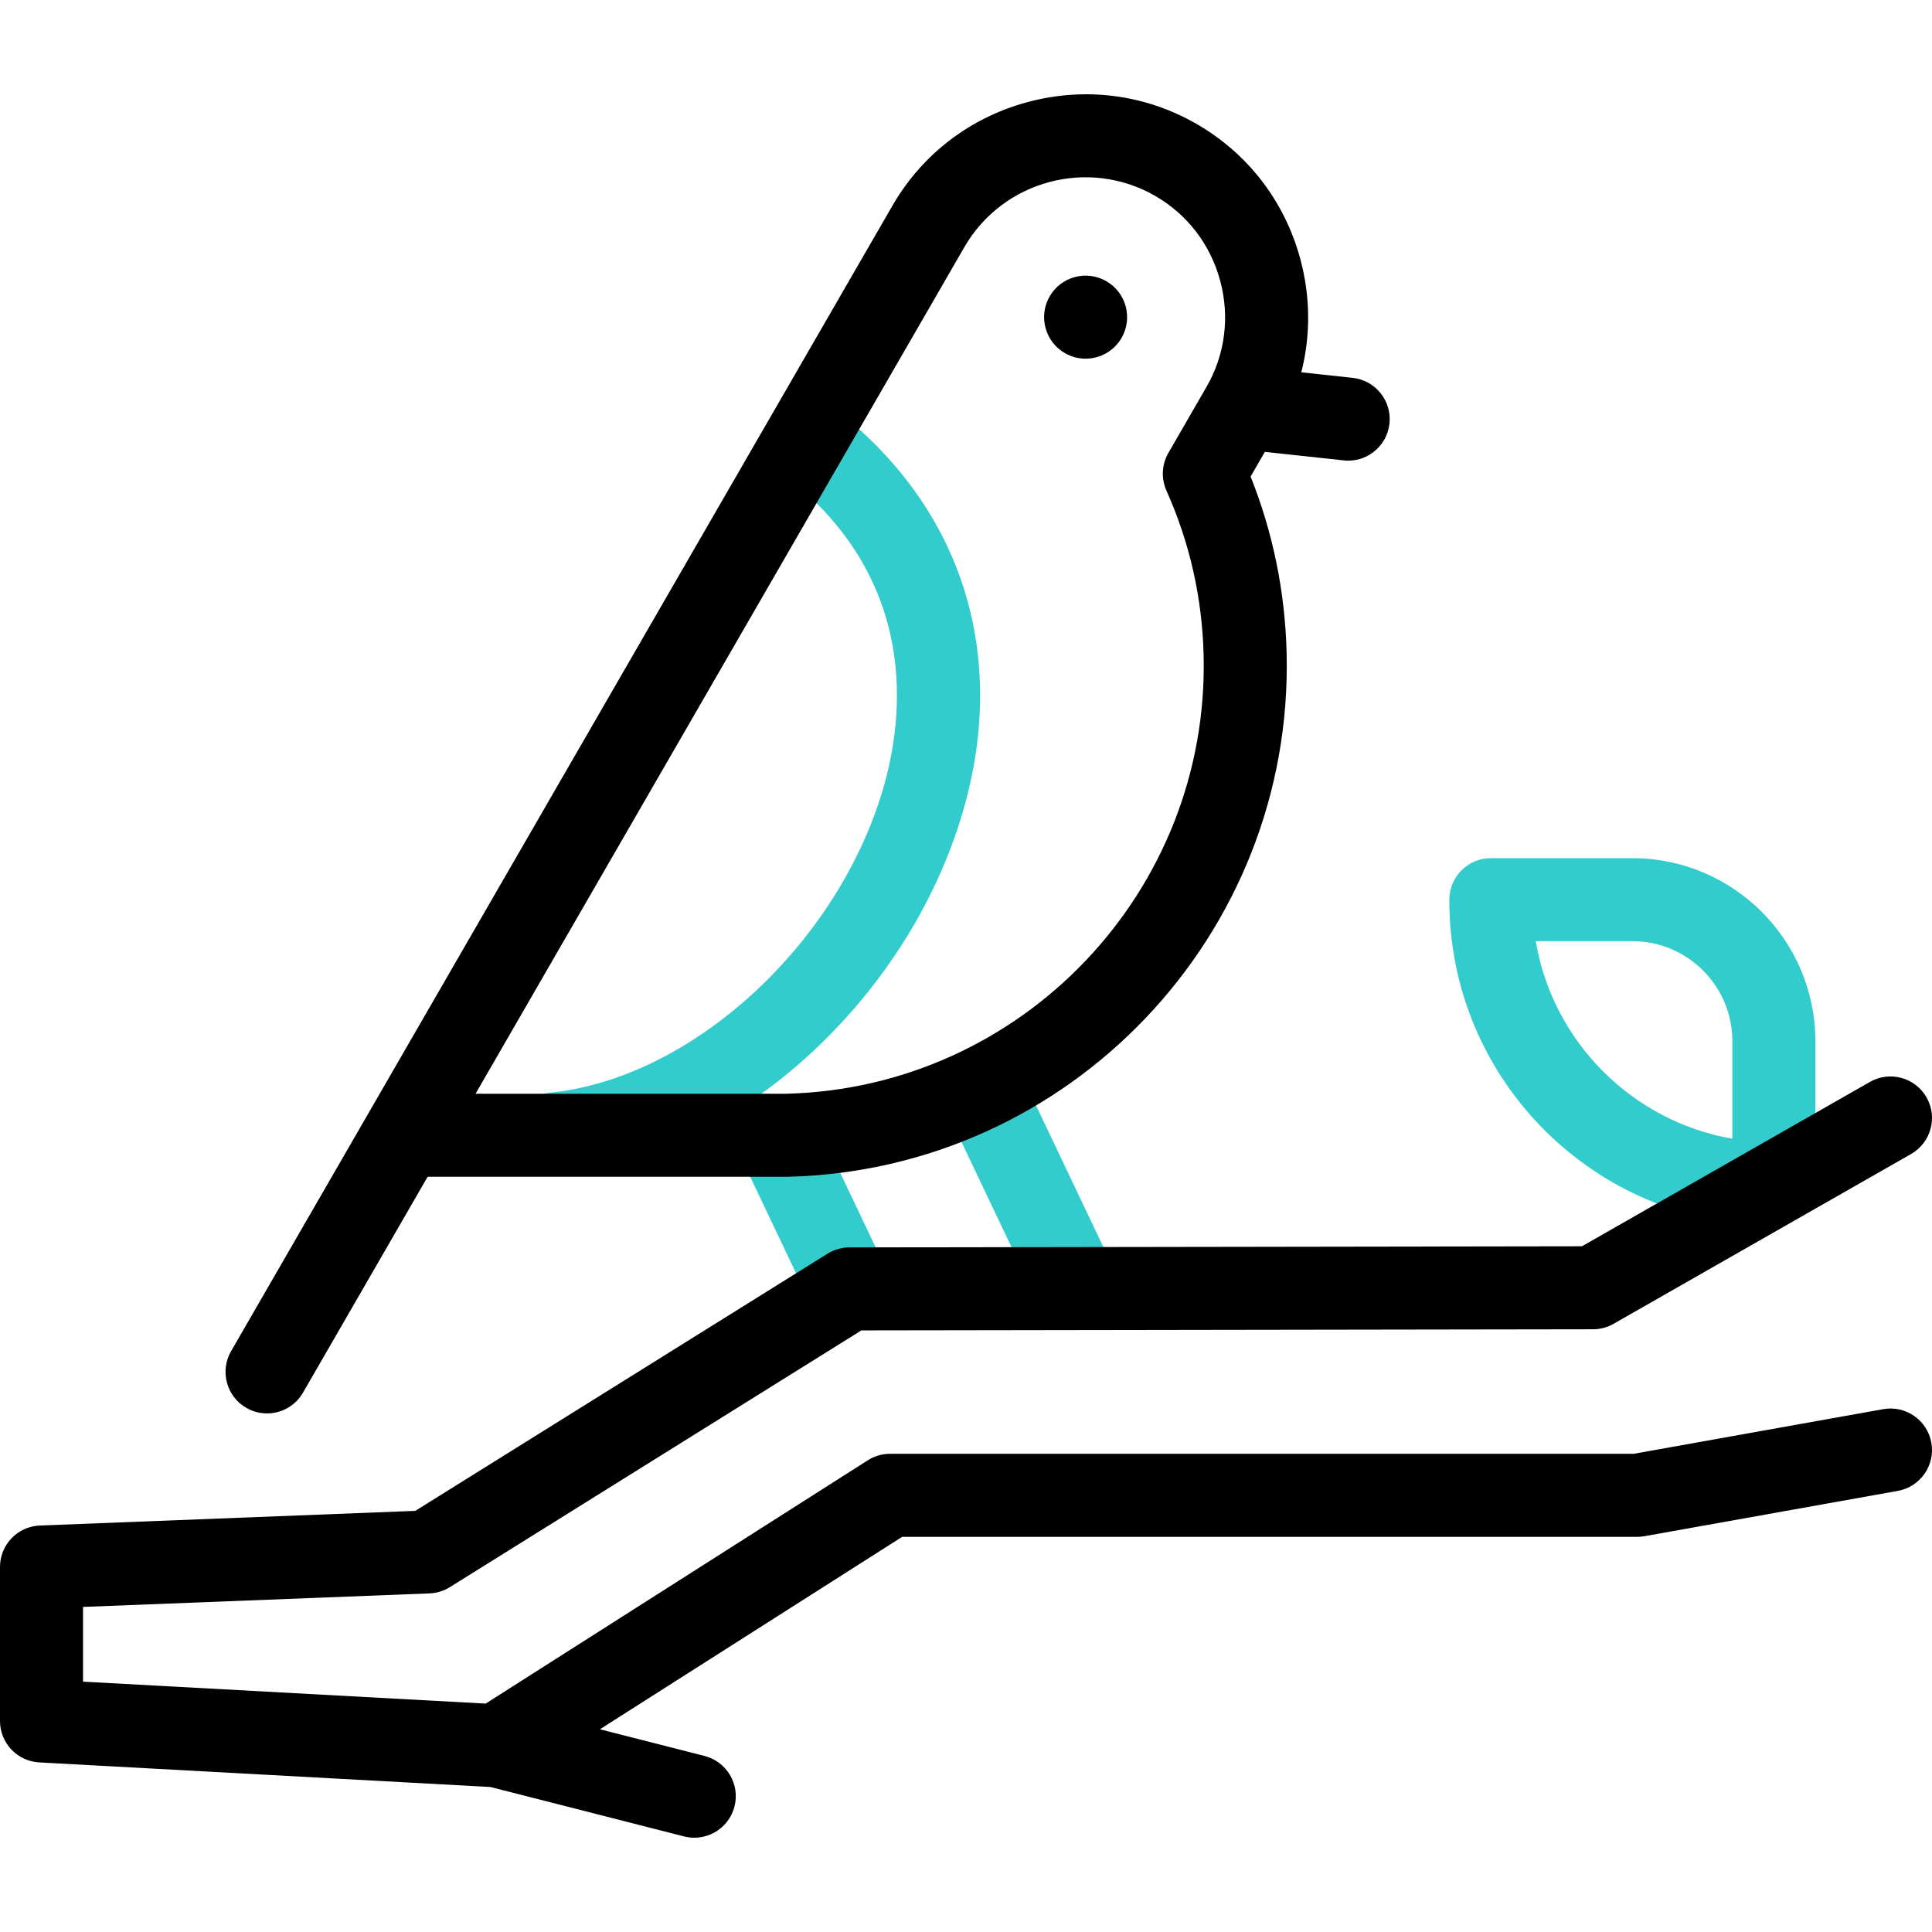
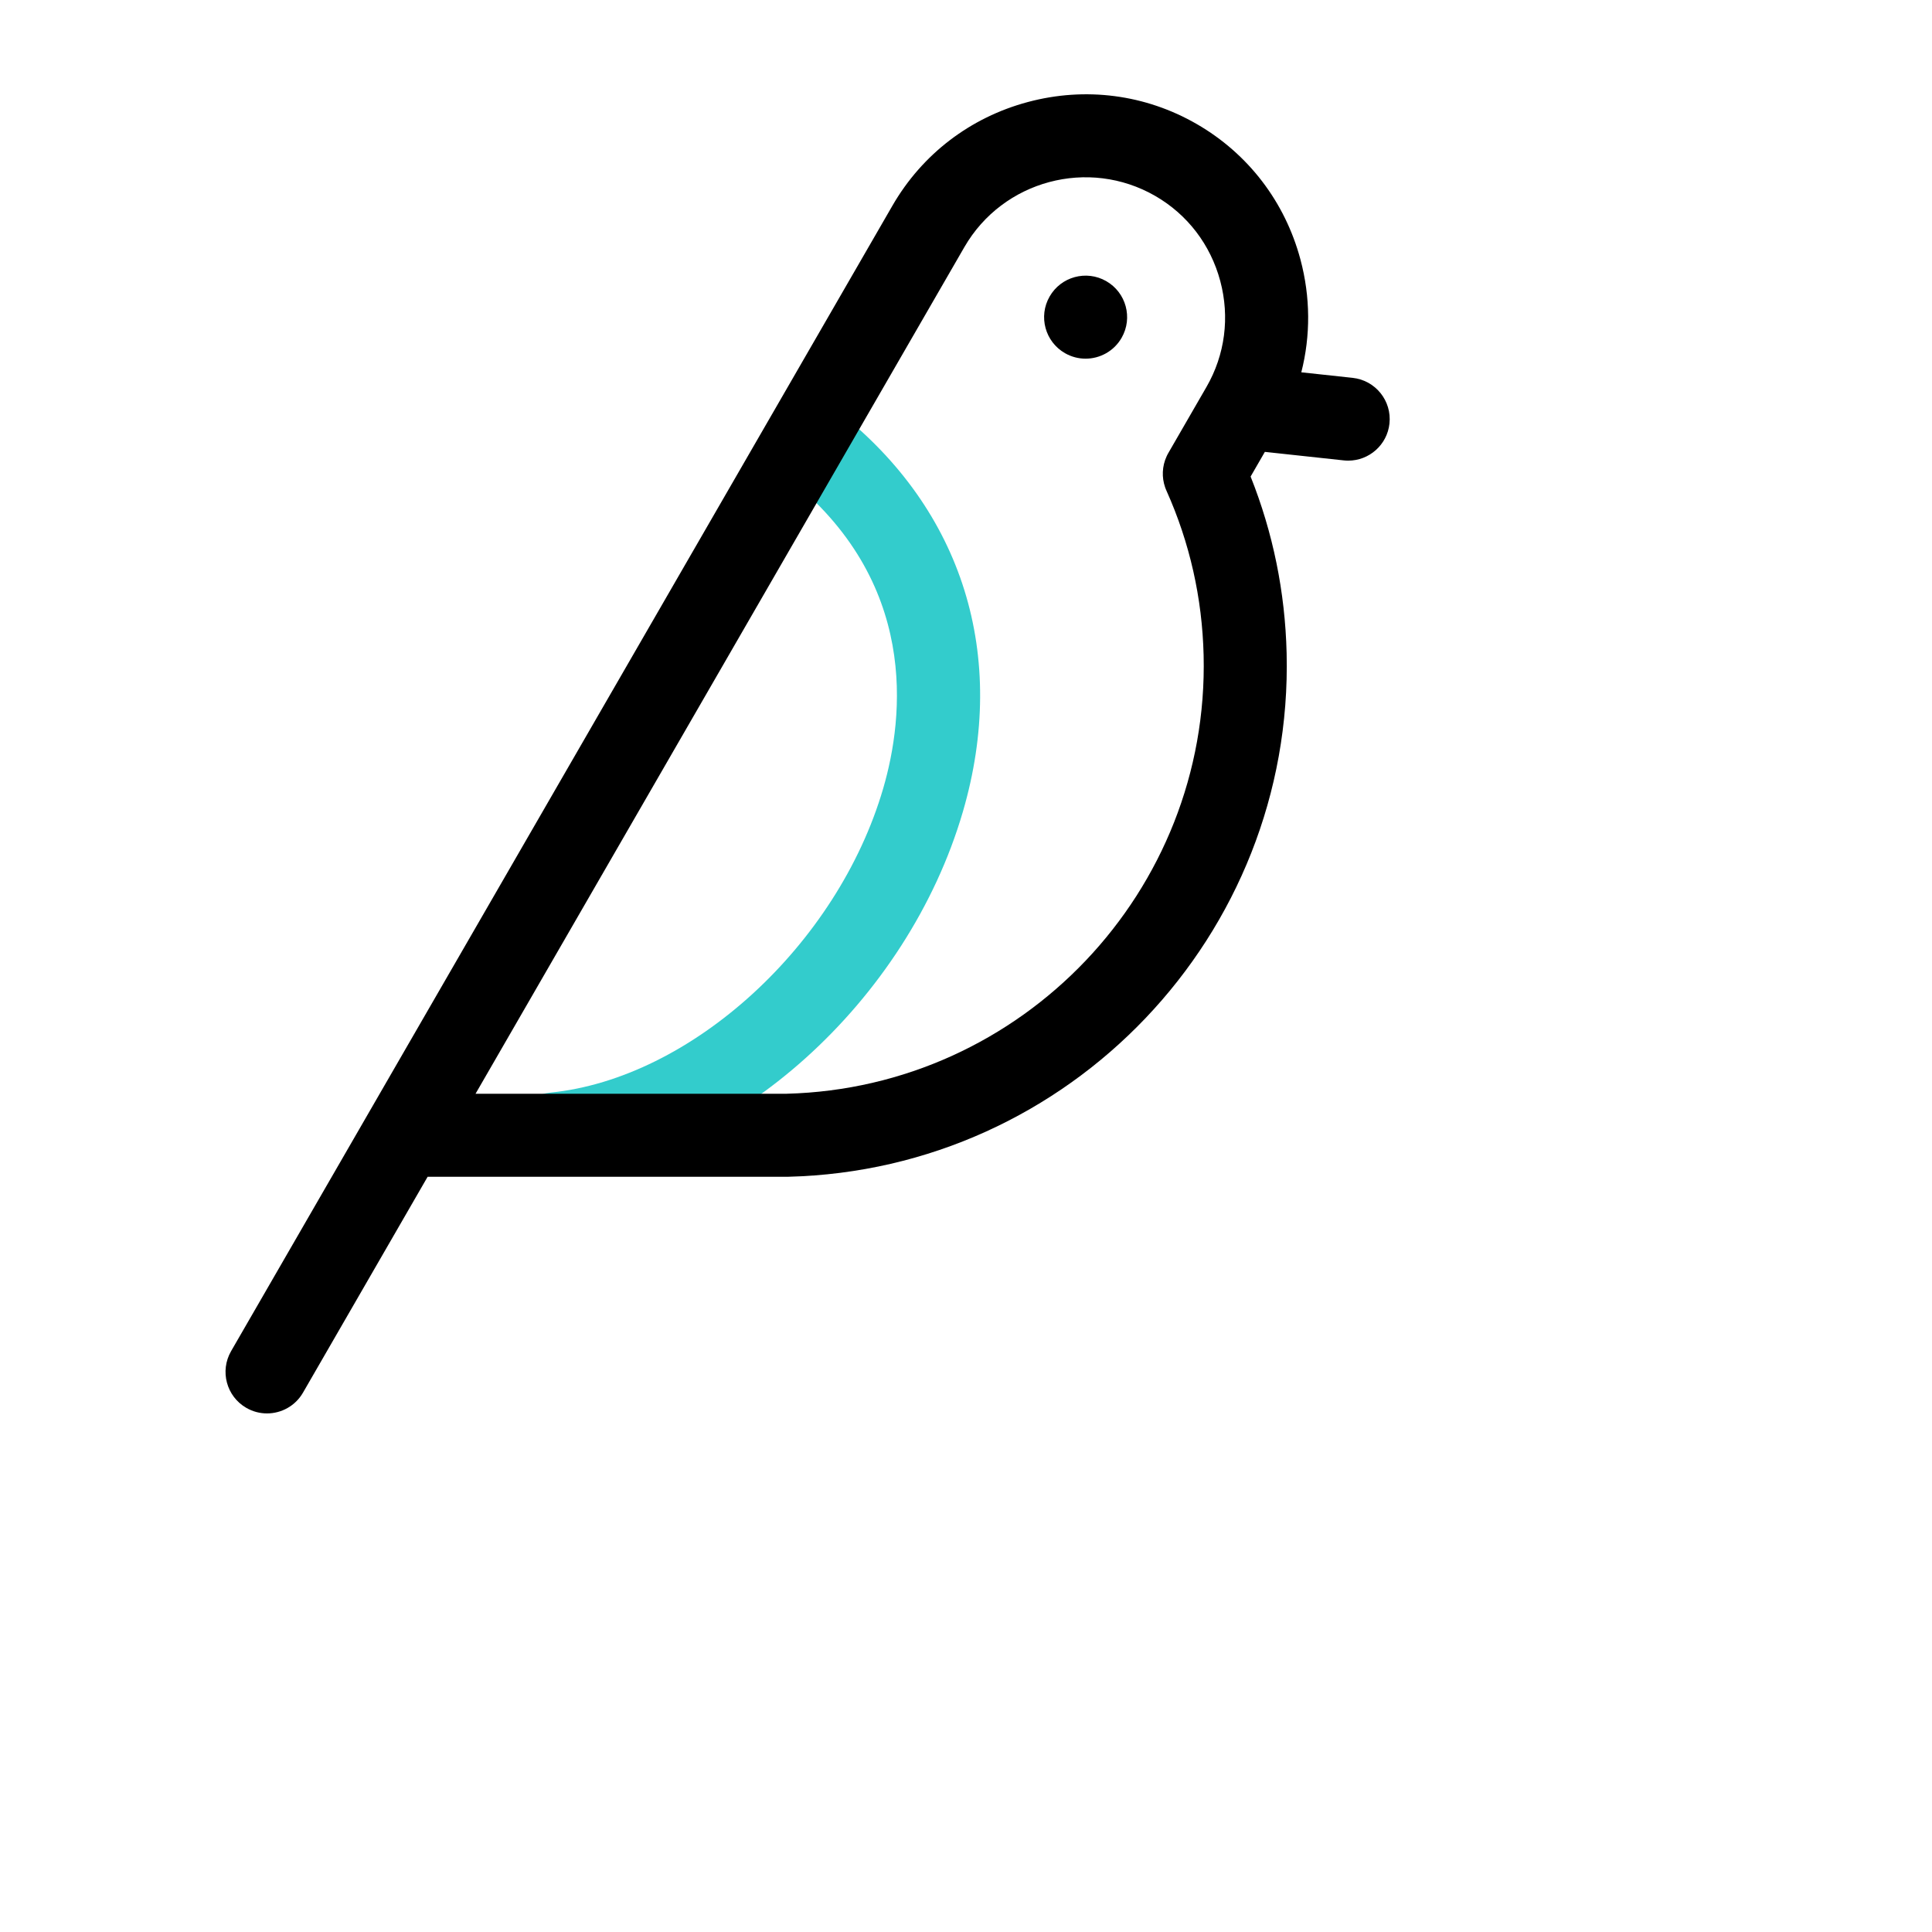
<svg xmlns="http://www.w3.org/2000/svg" id="Layer_1" x="0px" y="0px" viewBox="0 0 512.002 512.002" style="enable-background:new 0 0 512.002 512.002;" xml:space="preserve">
  <g>
    <g>
      <path style="fill:#33CCCC;" d="M255.17,215.129c12.071-41.329-0.002-80.012-33.123-106.129   c-4.774-3.763-11.688-2.943-15.449,1.827c-3.762,4.771-2.943,11.687,1.826,15.449c35.204,27.759,31.168,63.721,25.628,82.686   c-12.111,41.469-50.854,76.869-88.199,80.593c-6.046,0.603-10.458,5.992-9.854,12.037c0.565,5.674,5.348,9.91,10.933,9.91   c0.364,0,0.733-0.018,1.104-0.055C194.425,306.819,240.483,265.413,255.17,215.129z" />
-       <path style="fill:#33CCCC;" d="M216.195,297.203c-2.608-5.485-9.173-7.817-14.658-5.208c-5.486,2.609-7.818,9.172-5.209,14.659   l17.698,37.208c1.884,3.961,5.829,6.277,9.941,6.277c1.583,0,3.192-0.343,4.717-1.069c5.486-2.609,7.818-9.172,5.209-14.659   L216.195,297.203z" />
-       <path style="fill:#33CCCC;" d="M270.959,285.38c-2.609-5.485-9.171-7.817-14.659-5.208c-5.485,2.61-7.817,9.173-5.208,14.659   l23.104,48.57c1.884,3.961,5.829,6.277,9.941,6.277c1.583,0,3.192-0.343,4.718-1.069c5.485-2.61,7.817-9.173,5.208-14.659   L270.959,285.38z" />
-       <path style="fill:#33CCCC;" d="M432.594,227.42h-37.5c-6.075,0-11,4.925-11,11v0.301c0,47.42,38.579,86,86,86   c6.075,0,11-4.925,11-11V275.92C481.094,249.177,459.337,227.42,432.594,227.42z M459.094,301.775   c-26.593-4.625-47.604-25.721-52.105-52.355h25.605c14.612,0,26.5,11.888,26.5,26.5V301.775z" />
    </g>
    <g>
-       <path d="M499.063,373.446l-66.128,11.828H235.884c-2.093,0-4.143,0.597-5.908,1.721l-101.269,64.478L22,445.658v-19.805   l91.834-3.587c1.911-0.075,3.77-0.646,5.393-1.659l109.052-68.036l193.899-0.296c1.907-0.003,3.78-0.501,5.437-1.447l78.839-45   c5.276-3.011,7.111-9.73,4.101-15.006c-3.013-5.276-9.73-7.112-15.007-4.1l-76.312,43.558l-194.132,0.297   c-2.053,0.003-4.064,0.581-5.806,1.667l-109.239,68.153l-99.488,3.886C4.667,404.513,0,409.366,0,415.274v40.801   c0,5.843,4.567,10.666,10.401,10.984l119.559,6.516l51.313,13.094c0.912,0.232,1.827,0.344,2.728,0.344   c4.908,0,9.382-3.309,10.65-8.283c1.502-5.886-2.052-11.876-7.938-13.378l-27.727-7.075l80.102-51.001h194.824   c0.649,0,1.298-0.058,1.937-0.172l67.088-12c5.98-1.07,9.961-6.785,8.892-12.765C510.759,376.357,505.039,372.375,499.063,373.446   z" />
      <path d="M65.269,373.096c1.732,1,3.623,1.476,5.489,1.476c3.802,0,7.5-1.973,9.537-5.502l33.031-57.212h95.269   c0.09,0,0.181-0.001,0.271-0.003c74.68-1.839,133.941-64.092,132.104-138.773c-0.4-16.197-3.607-31.909-9.544-46.79l3.776-6.54   l20.906,2.258c0.401,0.043,0.8,0.064,1.194,0.064c5.545,0,10.313-4.181,10.923-9.82c0.652-6.04-3.716-11.465-9.756-12.118   l-13.608-1.47c2.48-9.698,2.438-19.941-0.233-29.913c-4.092-15.271-13.843-28.01-27.456-35.87   c-13.613-7.86-29.523-9.936-44.791-5.843c-15.271,4.092-28.01,13.843-35.87,27.456L61.242,358.07   C58.205,363.331,60.007,370.059,65.269,373.096z M255.562,65.497c10.214-17.691,32.915-23.776,50.608-13.561   c8.524,4.921,14.635,12.917,17.206,22.511s1.276,19.574-3.646,28.098l-10.049,17.405c-0.004,0.006-0.007,0.013-0.011,0.019   l-0.037,0.063c-0.007,0.012-0.013,0.024-0.02,0.036c-0.033,0.058-0.066,0.116-0.098,0.175c-0.018,0.033-0.036,0.066-0.054,0.099   c-0.022,0.041-0.044,0.083-0.066,0.124c-0.025,0.049-0.05,0.098-0.075,0.147c-0.011,0.023-0.023,0.046-0.034,0.069   c-0.034,0.068-0.067,0.137-0.099,0.206c0,0,0,0.001,0,0.001c-0.629,1.347-0.962,2.767-1.02,4.182   c-0.057,1.339,0.13,2.705,0.588,4.033c0.007,0.021,0.014,0.042,0.022,0.062c0.018,0.052,0.037,0.104,0.056,0.155   c0.017,0.046,0.034,0.091,0.051,0.137c0.012,0.031,0.023,0.061,0.035,0.092c0.026,0.067,0.053,0.134,0.081,0.2   c0.005,0.012,0.01,0.023,0.014,0.035c0.048,0.115,0.097,0.228,0.149,0.341c6.135,13.714,9.436,28.347,9.809,43.495   c1.539,62.508-48.029,114.622-110.518,116.235h-82.429L255.562,65.497z" />
-       <path d="M282.243,93.6c1.723,0.984,3.598,1.451,5.448,1.451c3.818,0,7.53-1.992,9.561-5.544   c3.014-5.275,1.182-11.994-4.094-15.008l-0.006-0.004c-5.275-3.014-11.991-1.18-15.005,4.095   C275.133,83.865,276.969,90.586,282.243,93.6z" />
+       <path d="M282.243,93.6c1.723,0.984,3.598,1.451,5.448,1.451c3.818,0,7.53-1.992,9.561-5.544   c3.014-5.275,1.182-11.994-4.094-15.008c-5.275-3.014-11.991-1.18-15.005,4.095   C275.133,83.865,276.969,90.586,282.243,93.6z" />
    </g>
  </g>
  <g />
  <g />
  <g />
  <g />
  <g />
  <g />
  <g />
  <g />
  <g />
  <g />
  <g />
  <g />
  <g />
  <g />
  <g />
</svg>